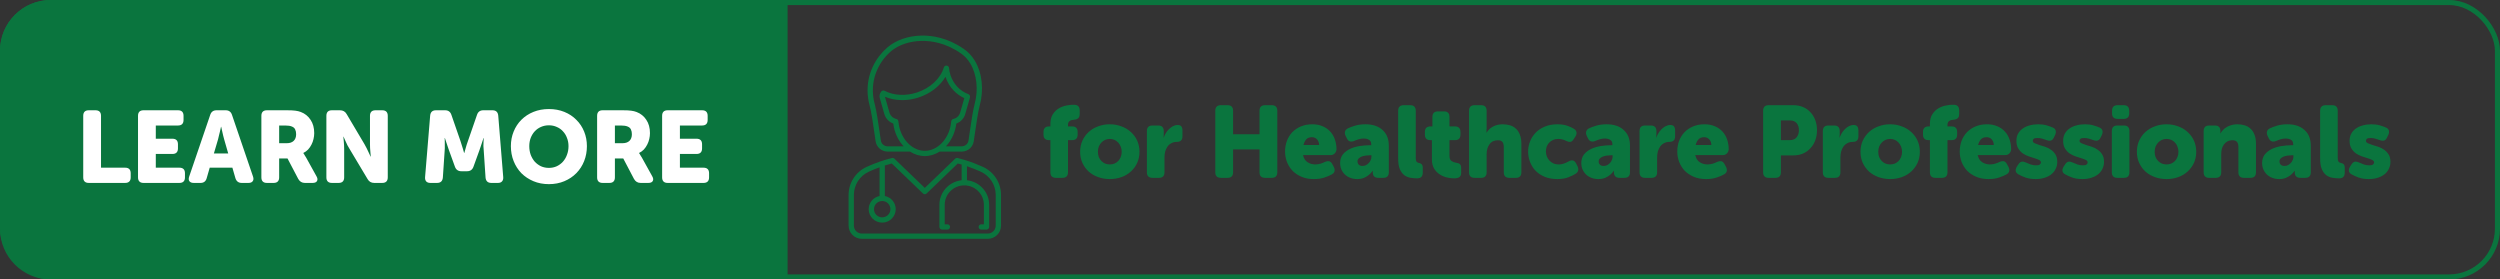
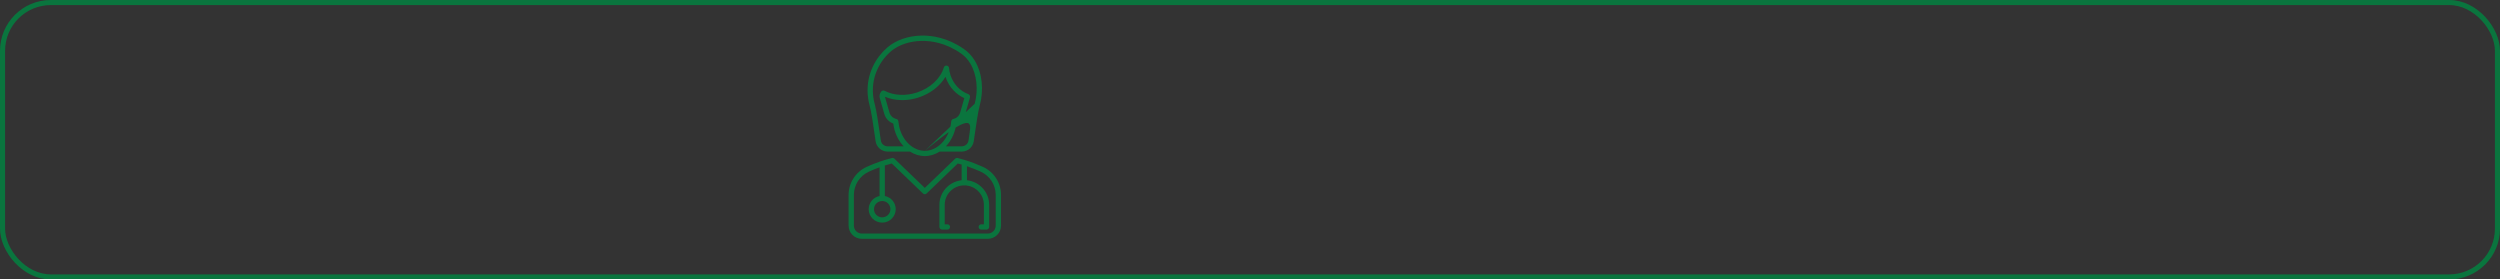
<svg xmlns="http://www.w3.org/2000/svg" width="492" height="55" viewBox="0 0 492 55" fill="none">
  <rect x="0" y="0" width="492" height="55" fill="#333333" stroke="none" />
  <rect x="0.5" y="0.5" width="491" height="54" rx="9.5" stroke="#0A753E" />
-   <path d="M0.5 10C0.5 4.753 4.753 0.5 10 0.5H154.5V54.5H10C4.753 54.5 0.5 50.247 0.5 45V10Z" fill="#0A753E" stroke="#0A753E" />
-   <path d="M16.38 22.8C16.38 22.067 16.747 21.7 17.48 21.7H18.78C19.513 21.7 19.88 22.067 19.88 22.8V33H24.62C25.353 33 25.72 33.367 25.72 34.1V34.9C25.72 35.633 25.353 36 24.62 36H17.48C16.747 36 16.38 35.633 16.38 34.9V22.8ZM27.161 22.8C27.161 22.067 27.528 21.7 28.261 21.7H35.021C35.755 21.7 36.121 22.067 36.121 22.8V23.6C36.121 24.333 35.755 24.7 35.021 24.7H30.661V27.3H33.921C34.655 27.3 35.021 27.667 35.021 28.4V29.2C35.021 29.933 34.655 30.3 33.921 30.3H30.661V33H35.301C36.035 33 36.401 33.367 36.401 34.1V34.9C36.401 35.633 36.035 36 35.301 36H28.261C27.528 36 27.161 35.633 27.161 34.9V22.8ZM41.373 22.6C41.573 22 41.986 21.7 42.613 21.7H44.413C45.039 21.7 45.453 22 45.653 22.6L49.793 34.74C49.926 35.127 49.906 35.433 49.733 35.66C49.573 35.887 49.293 36 48.893 36H47.573C46.946 36 46.533 35.693 46.333 35.08L45.733 33H41.273L40.673 35.08C40.499 35.693 40.093 36 39.453 36H38.133C37.733 36 37.446 35.887 37.273 35.66C37.113 35.433 37.099 35.127 37.233 34.74L41.373 22.6ZM44.913 30.2L44.113 27.42C44.046 27.193 43.979 26.94 43.913 26.66C43.859 26.38 43.799 26.113 43.733 25.86C43.666 25.567 43.599 25.267 43.533 24.96H43.493C43.426 25.267 43.359 25.567 43.293 25.86C43.226 26.113 43.159 26.38 43.093 26.66C43.039 26.94 42.979 27.193 42.913 27.42L42.093 30.2H44.913ZM51.439 22.8C51.439 22.067 51.805 21.7 52.539 21.7H56.419C57.152 21.7 57.719 21.727 58.119 21.78C58.532 21.833 58.892 21.92 59.199 22.04C60.012 22.347 60.652 22.86 61.119 23.58C61.599 24.287 61.839 25.16 61.839 26.2C61.839 26.587 61.792 26.973 61.699 27.36C61.619 27.733 61.485 28.1 61.299 28.46C61.125 28.807 60.905 29.127 60.639 29.42C60.372 29.7 60.059 29.927 59.699 30.1V30.14C59.739 30.193 59.785 30.26 59.839 30.34C59.892 30.407 59.945 30.5 59.999 30.62C60.065 30.727 60.145 30.853 60.239 31L62.279 34.68C62.505 35.067 62.539 35.387 62.379 35.64C62.232 35.88 61.945 36 61.519 36H59.999C59.425 36 58.992 35.74 58.699 35.22L56.579 31.18H54.939V34.9C54.939 35.633 54.572 36 53.839 36H52.539C51.805 36 51.439 35.633 51.439 34.9V22.8ZM56.459 28.18C57.019 28.18 57.459 28.033 57.779 27.74C58.112 27.433 58.279 26.993 58.279 26.42C58.279 26.06 58.219 25.753 58.099 25.5C57.992 25.233 57.772 25.033 57.439 24.9C57.132 24.767 56.692 24.7 56.119 24.7H54.939V28.18H56.459ZM64.232 22.8C64.232 22.067 64.598 21.7 65.332 21.7H66.892C67.492 21.7 67.932 21.947 68.212 22.44L71.732 28.38C71.878 28.62 72.018 28.88 72.152 29.16C72.285 29.44 72.412 29.707 72.532 29.96C72.665 30.253 72.798 30.54 72.932 30.82H72.972C72.945 30.527 72.918 30.233 72.892 29.94C72.865 29.687 72.845 29.42 72.832 29.14C72.818 28.86 72.812 28.607 72.812 28.38V22.8C72.812 22.067 73.178 21.7 73.912 21.7H75.212C75.945 21.7 76.312 22.067 76.312 22.8V34.9C76.312 35.633 75.945 36 75.212 36H73.652C73.065 36 72.632 35.753 72.352 35.26L68.812 29.34C68.665 29.113 68.518 28.86 68.372 28.58C68.225 28.287 68.098 28.013 67.992 27.76C67.845 27.467 67.718 27.18 67.612 26.9H67.572C67.598 27.193 67.625 27.487 67.652 27.78C67.678 28.033 67.698 28.3 67.712 28.58C67.725 28.86 67.732 29.113 67.732 29.34V34.9C67.732 35.633 67.365 36 66.632 36H65.332C64.598 36 64.232 35.633 64.232 34.9V22.8ZM84.655 22.76C84.722 22.053 85.102 21.7 85.795 21.7H87.595C88.222 21.7 88.635 22 88.835 22.6L90.615 27.74C90.695 27.967 90.775 28.22 90.855 28.5C90.949 28.767 91.029 29.02 91.095 29.26C91.175 29.54 91.255 29.82 91.335 30.1H91.375C91.455 29.82 91.535 29.54 91.615 29.26C91.682 29.02 91.755 28.767 91.835 28.5C91.929 28.22 92.015 27.967 92.095 27.74L93.875 22.6C94.075 22 94.489 21.7 95.115 21.7H96.915C97.609 21.7 97.989 22.053 98.055 22.76L99.035 34.86C99.062 35.22 98.982 35.5 98.795 35.7C98.622 35.9 98.355 36 97.995 36H96.695C96.002 36 95.622 35.647 95.555 34.94L95.195 29.56C95.169 29.293 95.149 29.02 95.135 28.74C95.135 28.447 95.142 28.187 95.155 27.96C95.155 27.693 95.169 27.427 95.195 27.16H95.155C95.062 27.453 94.969 27.74 94.875 28.02C94.795 28.26 94.709 28.52 94.615 28.8C94.522 29.08 94.435 29.333 94.355 29.56L93.175 32.82C92.962 33.407 92.542 33.7 91.915 33.7H90.795C90.169 33.7 89.749 33.407 89.535 32.82L88.355 29.56C88.275 29.333 88.189 29.08 88.095 28.8C88.002 28.52 87.915 28.26 87.835 28.02C87.742 27.74 87.649 27.453 87.555 27.16H87.515C87.515 27.427 87.522 27.693 87.535 27.96C87.535 28.187 87.535 28.447 87.535 28.74C87.549 29.02 87.542 29.293 87.515 29.56L87.155 34.94C87.089 35.647 86.709 36 86.015 36H84.695C84.335 36 84.062 35.9 83.875 35.7C83.702 35.5 83.629 35.22 83.655 34.86L84.655 22.76ZM100.542 28.76C100.542 27.733 100.722 26.78 101.082 25.9C101.442 25.007 101.949 24.233 102.602 23.58C103.269 22.913 104.062 22.393 104.982 22.02C105.902 21.647 106.916 21.46 108.022 21.46C109.129 21.46 110.142 21.647 111.062 22.02C111.982 22.393 112.769 22.913 113.422 23.58C114.089 24.233 114.602 25.007 114.962 25.9C115.322 26.78 115.502 27.733 115.502 28.76C115.502 29.813 115.322 30.793 114.962 31.7C114.602 32.607 114.089 33.4 113.422 34.08C112.769 34.747 111.982 35.273 111.062 35.66C110.142 36.047 109.129 36.24 108.022 36.24C106.916 36.24 105.902 36.047 104.982 35.66C104.062 35.273 103.269 34.747 102.602 34.08C101.949 33.4 101.442 32.607 101.082 31.7C100.722 30.793 100.542 29.813 100.542 28.76ZM104.162 28.76C104.162 29.373 104.256 29.94 104.442 30.46C104.642 30.98 104.909 31.433 105.242 31.82C105.589 32.193 105.996 32.493 106.462 32.72C106.942 32.933 107.462 33.04 108.022 33.04C108.582 33.04 109.096 32.933 109.562 32.72C110.042 32.493 110.449 32.193 110.782 31.82C111.129 31.433 111.396 30.98 111.582 30.46C111.782 29.94 111.882 29.373 111.882 28.76C111.882 28.173 111.782 27.633 111.582 27.14C111.396 26.633 111.129 26.2 110.782 25.84C110.449 25.467 110.042 25.18 109.562 24.98C109.096 24.767 108.582 24.66 108.022 24.66C107.462 24.66 106.942 24.767 106.462 24.98C105.996 25.18 105.589 25.467 105.242 25.84C104.909 26.2 104.642 26.633 104.442 27.14C104.256 27.633 104.162 28.173 104.162 28.76ZM117.513 22.8C117.513 22.067 117.879 21.7 118.613 21.7H122.493C123.226 21.7 123.793 21.727 124.193 21.78C124.606 21.833 124.966 21.92 125.273 22.04C126.086 22.347 126.726 22.86 127.193 23.58C127.673 24.287 127.913 25.16 127.913 26.2C127.913 26.587 127.866 26.973 127.773 27.36C127.693 27.733 127.559 28.1 127.373 28.46C127.199 28.807 126.979 29.127 126.713 29.42C126.446 29.7 126.133 29.927 125.773 30.1V30.14C125.813 30.193 125.859 30.26 125.913 30.34C125.966 30.407 126.019 30.5 126.073 30.62C126.139 30.727 126.219 30.853 126.313 31L128.353 34.68C128.579 35.067 128.613 35.387 128.453 35.64C128.306 35.88 128.019 36 127.593 36H126.073C125.499 36 125.066 35.74 124.773 35.22L122.653 31.18H121.013V34.9C121.013 35.633 120.646 36 119.913 36H118.613C117.879 36 117.513 35.633 117.513 34.9V22.8ZM122.533 28.18C123.093 28.18 123.533 28.033 123.853 27.74C124.186 27.433 124.353 26.993 124.353 26.42C124.353 26.06 124.293 25.753 124.173 25.5C124.066 25.233 123.846 25.033 123.513 24.9C123.206 24.767 122.766 24.7 122.193 24.7H121.013V28.18H122.533ZM130.306 22.8C130.306 22.067 130.672 21.7 131.406 21.7H138.166C138.899 21.7 139.266 22.067 139.266 22.8V23.6C139.266 24.333 138.899 24.7 138.166 24.7H133.806V27.3H137.066C137.799 27.3 138.166 27.667 138.166 28.4V29.2C138.166 29.933 137.799 30.3 137.066 30.3H133.806V33H138.446C139.179 33 139.546 33.367 139.546 34.1V34.9C139.546 35.633 139.179 36 138.446 36H131.406C130.672 36 130.306 35.633 130.306 34.9V22.8Z" fill="white" />
-   <path d="M206.72 27.58H206.46C205.727 27.58 205.36 27.213 205.36 26.48V25.98C205.36 25.247 205.727 24.88 206.46 24.88H206.72V24.38C206.72 23.567 206.893 22.913 207.24 22.42C207.587 21.913 207.993 21.533 208.46 21.28C208.94 21.013 209.42 20.84 209.9 20.76C210.393 20.667 210.773 20.62 211.04 20.62H211.38C212.113 20.62 212.48 20.987 212.48 21.72V22.46C212.48 22.82 212.387 23.087 212.2 23.26C212.013 23.433 211.74 23.533 211.38 23.56C211.273 23.573 211.147 23.593 211 23.62C210.867 23.633 210.74 23.673 210.62 23.74C210.5 23.807 210.393 23.907 210.3 24.04C210.22 24.173 210.18 24.347 210.18 24.56V24.88H210.98C211.713 24.88 212.08 25.247 212.08 25.98V26.48C212.08 27.213 211.713 27.58 210.98 27.58H210.18V33.9C210.18 34.633 209.813 35 209.08 35H207.82C207.087 35 206.72 34.633 206.72 33.9V27.58ZM212.569 29.88C212.569 29.067 212.722 28.327 213.029 27.66C213.336 26.993 213.749 26.427 214.269 25.96C214.802 25.48 215.422 25.113 216.129 24.86C216.836 24.593 217.589 24.46 218.389 24.46C219.202 24.46 219.962 24.593 220.669 24.86C221.389 25.113 222.009 25.48 222.529 25.96C223.062 26.427 223.482 26.993 223.789 27.66C224.096 28.327 224.249 29.067 224.249 29.88C224.249 30.68 224.096 31.413 223.789 32.08C223.482 32.733 223.062 33.3 222.529 33.78C222.009 34.247 221.396 34.607 220.689 34.86C219.982 35.113 219.222 35.24 218.409 35.24C217.596 35.24 216.836 35.113 216.129 34.86C215.422 34.607 214.802 34.247 214.269 33.78C213.749 33.3 213.336 32.733 213.029 32.08C212.722 31.413 212.569 30.68 212.569 29.88ZM216.069 29.88C216.069 30.267 216.129 30.613 216.249 30.92C216.382 31.227 216.556 31.487 216.769 31.7C216.982 31.913 217.229 32.08 217.509 32.2C217.789 32.307 218.089 32.36 218.409 32.36C218.729 32.36 219.029 32.307 219.309 32.2C219.589 32.08 219.836 31.913 220.049 31.7C220.262 31.487 220.429 31.227 220.549 30.92C220.682 30.613 220.749 30.267 220.749 29.88C220.749 29.493 220.682 29.147 220.549 28.84C220.429 28.52 220.262 28.253 220.049 28.04C219.836 27.813 219.589 27.64 219.309 27.52C219.029 27.4 218.729 27.34 218.409 27.34C218.089 27.34 217.789 27.4 217.509 27.52C217.229 27.64 216.982 27.813 216.769 28.04C216.556 28.253 216.382 28.52 216.249 28.84C216.129 29.147 216.069 29.493 216.069 29.88ZM225.708 25.8C225.708 25.067 226.074 24.7 226.808 24.7H227.928C228.661 24.7 229.028 25.067 229.028 25.8V26.44C229.028 26.533 229.021 26.613 229.008 26.68C229.008 26.747 229.008 26.813 229.008 26.88C228.994 26.947 228.988 27.013 228.988 27.08H229.028C229.108 26.813 229.234 26.533 229.408 26.24C229.581 25.947 229.788 25.68 230.028 25.44C230.268 25.2 230.534 25 230.828 24.84C231.134 24.68 231.448 24.6 231.768 24.6C232.114 24.6 232.354 24.693 232.488 24.88C232.634 25.067 232.708 25.34 232.708 25.7V26.82C232.708 27.553 232.341 27.92 231.608 27.92C231.194 27.92 230.834 28.007 230.528 28.18C230.221 28.34 229.968 28.56 229.768 28.84C229.568 29.12 229.414 29.447 229.308 29.82C229.214 30.193 229.168 30.587 229.168 31V33.9C229.168 34.633 228.801 35 228.068 35H226.808C226.074 35 225.708 34.633 225.708 33.9V25.8ZM239.173 21.8C239.173 21.067 239.54 20.7 240.273 20.7H241.573C242.306 20.7 242.673 21.067 242.673 21.8V26.42H247.873V21.8C247.873 21.067 248.24 20.7 248.973 20.7H250.273C251.006 20.7 251.373 21.067 251.373 21.8V33.9C251.373 34.633 251.006 35 250.273 35H248.973C248.24 35 247.873 34.633 247.873 33.9V29.4H242.673V33.9C242.673 34.633 242.306 35 241.573 35H240.273C239.54 35 239.173 34.633 239.173 33.9V21.8ZM252.901 29.84C252.901 29.08 253.021 28.373 253.261 27.72C253.514 27.067 253.868 26.5 254.321 26.02C254.788 25.54 255.354 25.16 256.021 24.88C256.688 24.6 257.434 24.46 258.261 24.46C259.021 24.46 259.694 24.587 260.281 24.84C260.881 25.093 261.381 25.44 261.781 25.88C262.194 26.32 262.501 26.84 262.701 27.44C262.914 28.04 263.021 28.687 263.021 29.38C263.021 29.647 262.914 29.907 262.701 30.16C262.488 30.4 262.208 30.52 261.861 30.52H256.441C256.574 31.16 256.868 31.627 257.321 31.92C257.774 32.213 258.281 32.36 258.841 32.36C259.188 32.36 259.521 32.313 259.841 32.22C260.161 32.127 260.454 32.013 260.721 31.88C261.054 31.733 261.341 31.687 261.581 31.74C261.821 31.793 262.028 31.98 262.201 32.3L262.481 32.82C262.641 33.127 262.694 33.413 262.641 33.68C262.588 33.933 262.408 34.147 262.101 34.32C261.728 34.533 261.241 34.74 260.641 34.94C260.054 35.14 259.361 35.24 258.561 35.24C257.641 35.24 256.828 35.087 256.121 34.78C255.414 34.473 254.821 34.073 254.341 33.58C253.874 33.073 253.514 32.493 253.261 31.84C253.021 31.187 252.901 30.52 252.901 29.84ZM259.601 28.54C259.601 28.113 259.474 27.753 259.221 27.46C258.968 27.153 258.621 27 258.181 27C257.674 27 257.294 27.153 257.041 27.46C256.788 27.767 256.614 28.127 256.521 28.54H259.601ZM263.738 32.1C263.738 31.407 263.918 30.833 264.278 30.38C264.651 29.927 265.125 29.567 265.698 29.3C266.271 29.033 266.898 28.847 267.578 28.74C268.258 28.633 268.918 28.58 269.558 28.58H269.858V28.4C269.858 27.973 269.711 27.68 269.418 27.52C269.125 27.347 268.785 27.26 268.398 27.26C268.065 27.26 267.738 27.307 267.418 27.4C267.098 27.493 266.805 27.6 266.538 27.72C265.858 28.013 265.365 27.853 265.058 27.24L264.818 26.74C264.671 26.433 264.631 26.153 264.698 25.9C264.765 25.633 264.951 25.42 265.258 25.26C265.645 25.073 266.131 24.893 266.718 24.72C267.305 24.547 267.971 24.46 268.718 24.46C270.145 24.46 271.265 24.833 272.078 25.58C272.905 26.313 273.318 27.34 273.318 28.66V33.9C273.318 34.633 272.951 35 272.218 35H271.258C270.525 35 270.158 34.627 270.158 33.88V33.8V33.66C270.158 33.633 270.165 33.613 270.178 33.6H270.138C269.938 33.907 269.691 34.18 269.398 34.42C269.145 34.633 268.825 34.827 268.438 35C268.051 35.16 267.605 35.24 267.098 35.24C266.605 35.24 266.151 35.16 265.738 35C265.325 34.84 264.971 34.62 264.678 34.34C264.385 34.06 264.151 33.727 263.978 33.34C263.818 32.953 263.738 32.54 263.738 32.1ZM267.158 31.78C267.158 32.02 267.238 32.227 267.398 32.4C267.571 32.573 267.818 32.66 268.138 32.66C268.391 32.66 268.625 32.607 268.838 32.5C269.051 32.38 269.238 32.233 269.398 32.06C269.558 31.887 269.678 31.693 269.758 31.48C269.851 31.267 269.898 31.053 269.898 30.84V30.56H269.578C269.311 30.56 269.031 30.58 268.738 30.62C268.458 30.66 268.198 30.727 267.958 30.82C267.731 30.913 267.538 31.04 267.378 31.2C267.231 31.347 267.158 31.54 267.158 31.78ZM275.16 21.8C275.16 21.067 275.526 20.7 276.26 20.7H277.52C278.253 20.7 278.62 21.067 278.62 21.8V31.04C278.62 31.427 278.673 31.687 278.78 31.82C278.9 31.953 279.04 32.033 279.2 32.06C279.44 32.087 279.633 32.173 279.78 32.32C279.926 32.467 280 32.693 280 33V33.98C280 34.327 279.913 34.6 279.74 34.8C279.566 35 279.28 35.1 278.88 35.1C278.44 35.1 277.993 35.06 277.54 34.98C277.1 34.9 276.7 34.727 276.34 34.46C275.993 34.18 275.706 33.787 275.48 33.28C275.266 32.76 275.16 32.067 275.16 31.2V21.8ZM281.798 27.58H281.498C280.778 27.58 280.418 27.213 280.418 26.48V25.98C280.418 25.247 280.785 24.88 281.518 24.88H281.898V23.02C281.898 22.287 282.265 21.92 282.998 21.92H284.158C284.891 21.92 285.258 22.287 285.258 23.02V24.88H286.318C287.051 24.88 287.418 25.247 287.418 25.98V26.48C287.418 27.213 287.058 27.58 286.338 27.58H285.258V30.7C285.258 31.14 285.378 31.46 285.618 31.66C285.871 31.847 286.151 31.96 286.458 32C286.858 32.053 287.138 32.153 287.298 32.3C287.471 32.447 287.558 32.713 287.558 33.1V34C287.558 34.413 287.438 34.7 287.198 34.86C286.958 35.02 286.605 35.1 286.138 35.1C285.751 35.1 285.311 35.047 284.818 34.94C284.325 34.833 283.851 34.64 283.398 34.36C282.945 34.08 282.565 33.7 282.258 33.22C281.951 32.727 281.798 32.1 281.798 31.34V27.58ZM289.106 21.8C289.106 21.067 289.473 20.7 290.206 20.7H291.466C292.2 20.7 292.566 21.067 292.566 21.8V25.22C292.566 25.353 292.56 25.473 292.546 25.58C292.546 25.687 292.546 25.78 292.546 25.86C292.533 25.953 292.526 26.033 292.526 26.1H292.566C292.86 25.593 293.286 25.193 293.846 24.9C294.406 24.607 295.026 24.46 295.706 24.46C296.226 24.46 296.713 24.527 297.166 24.66C297.62 24.793 298.006 25.013 298.326 25.32C298.66 25.613 298.92 26.007 299.106 26.5C299.306 26.993 299.406 27.6 299.406 28.32V33.9C299.406 34.633 299.04 35 298.306 35H297.046C296.313 35 295.946 34.633 295.946 33.9V28.96C295.946 28.48 295.853 28.133 295.666 27.92C295.48 27.707 295.193 27.6 294.806 27.6C294.06 27.6 293.5 27.867 293.126 28.4C292.753 28.92 292.566 29.573 292.566 30.36V33.9C292.566 34.633 292.2 35 291.466 35H290.206C289.473 35 289.106 34.633 289.106 33.9V21.8ZM300.733 29.84C300.733 29.147 300.86 28.48 301.113 27.84C301.366 27.187 301.733 26.613 302.213 26.12C302.706 25.613 303.306 25.213 304.013 24.92C304.733 24.613 305.553 24.46 306.473 24.46C307.26 24.46 307.926 24.56 308.473 24.76C309.02 24.947 309.46 25.153 309.793 25.38C310.073 25.567 310.226 25.793 310.253 26.06C310.293 26.313 310.22 26.587 310.033 26.88L309.693 27.4C309.506 27.707 309.293 27.88 309.053 27.92C308.813 27.947 308.533 27.88 308.213 27.72C308.013 27.613 307.786 27.527 307.533 27.46C307.28 27.38 307 27.34 306.693 27.34C306.28 27.34 305.92 27.413 305.613 27.56C305.306 27.693 305.046 27.88 304.833 28.12C304.633 28.347 304.48 28.607 304.373 28.9C304.28 29.193 304.233 29.493 304.233 29.8C304.233 30.107 304.286 30.413 304.393 30.72C304.5 31.027 304.66 31.3 304.873 31.54C305.086 31.78 305.353 31.98 305.673 32.14C305.993 32.287 306.373 32.36 306.813 32.36C307.16 32.36 307.493 32.3 307.813 32.18C308.133 32.06 308.42 31.927 308.673 31.78C309.006 31.593 309.293 31.527 309.533 31.58C309.786 31.633 310 31.827 310.173 32.16L310.433 32.66C310.58 32.967 310.633 33.247 310.593 33.5C310.553 33.753 310.4 33.973 310.133 34.16C309.773 34.4 309.286 34.64 308.673 34.88C308.06 35.12 307.326 35.24 306.473 35.24C305.553 35.24 304.733 35.093 304.013 34.8C303.306 34.507 302.706 34.113 302.213 33.62C301.733 33.113 301.366 32.533 301.113 31.88C300.86 31.227 300.733 30.547 300.733 29.84ZM311.199 32.1C311.199 31.407 311.379 30.833 311.739 30.38C312.112 29.927 312.586 29.567 313.159 29.3C313.732 29.033 314.359 28.847 315.039 28.74C315.719 28.633 316.379 28.58 317.019 28.58H317.319V28.4C317.319 27.973 317.172 27.68 316.879 27.52C316.586 27.347 316.246 27.26 315.859 27.26C315.526 27.26 315.199 27.307 314.879 27.4C314.559 27.493 314.266 27.6 313.999 27.72C313.319 28.013 312.826 27.853 312.519 27.24L312.279 26.74C312.132 26.433 312.092 26.153 312.159 25.9C312.226 25.633 312.412 25.42 312.719 25.26C313.106 25.073 313.592 24.893 314.179 24.72C314.766 24.547 315.432 24.46 316.179 24.46C317.606 24.46 318.726 24.833 319.539 25.58C320.366 26.313 320.779 27.34 320.779 28.66V33.9C320.779 34.633 320.412 35 319.679 35H318.719C317.986 35 317.619 34.627 317.619 33.88V33.8V33.66C317.619 33.633 317.626 33.613 317.639 33.6H317.599C317.399 33.907 317.152 34.18 316.859 34.42C316.606 34.633 316.286 34.827 315.899 35C315.512 35.16 315.066 35.24 314.559 35.24C314.066 35.24 313.612 35.16 313.199 35C312.786 34.84 312.432 34.62 312.139 34.34C311.846 34.06 311.612 33.727 311.439 33.34C311.279 32.953 311.199 32.54 311.199 32.1ZM314.619 31.78C314.619 32.02 314.699 32.227 314.859 32.4C315.032 32.573 315.279 32.66 315.599 32.66C315.852 32.66 316.086 32.607 316.299 32.5C316.512 32.38 316.699 32.233 316.859 32.06C317.019 31.887 317.139 31.693 317.219 31.48C317.312 31.267 317.359 31.053 317.359 30.84V30.56H317.039C316.772 30.56 316.492 30.58 316.199 30.62C315.919 30.66 315.659 30.727 315.419 30.82C315.192 30.913 314.999 31.04 314.839 31.2C314.692 31.347 314.619 31.54 314.619 31.78ZM322.661 25.8C322.661 25.067 323.027 24.7 323.761 24.7H324.881C325.614 24.7 325.981 25.067 325.981 25.8V26.44C325.981 26.533 325.974 26.613 325.961 26.68C325.961 26.747 325.961 26.813 325.961 26.88C325.947 26.947 325.941 27.013 325.941 27.08H325.981C326.061 26.813 326.187 26.533 326.361 26.24C326.534 25.947 326.741 25.68 326.981 25.44C327.221 25.2 327.487 25 327.781 24.84C328.087 24.68 328.401 24.6 328.721 24.6C329.067 24.6 329.307 24.693 329.441 24.88C329.587 25.067 329.661 25.34 329.661 25.7V26.82C329.661 27.553 329.294 27.92 328.561 27.92C328.147 27.92 327.787 28.007 327.481 28.18C327.174 28.34 326.921 28.56 326.721 28.84C326.521 29.12 326.367 29.447 326.261 29.82C326.167 30.193 326.121 30.587 326.121 31V33.9C326.121 34.633 325.754 35 325.021 35H323.761C323.027 35 322.661 34.633 322.661 33.9V25.8ZM330.088 29.84C330.088 29.08 330.208 28.373 330.448 27.72C330.702 27.067 331.055 26.5 331.508 26.02C331.975 25.54 332.542 25.16 333.208 24.88C333.875 24.6 334.622 24.46 335.448 24.46C336.208 24.46 336.882 24.587 337.468 24.84C338.068 25.093 338.568 25.44 338.968 25.88C339.382 26.32 339.688 26.84 339.888 27.44C340.102 28.04 340.208 28.687 340.208 29.38C340.208 29.647 340.102 29.907 339.888 30.16C339.675 30.4 339.395 30.52 339.048 30.52H333.628C333.762 31.16 334.055 31.627 334.508 31.92C334.962 32.213 335.468 32.36 336.028 32.36C336.375 32.36 336.708 32.313 337.028 32.22C337.348 32.127 337.642 32.013 337.908 31.88C338.242 31.733 338.528 31.687 338.768 31.74C339.008 31.793 339.215 31.98 339.388 32.3L339.668 32.82C339.828 33.127 339.882 33.413 339.828 33.68C339.775 33.933 339.595 34.147 339.288 34.32C338.915 34.533 338.428 34.74 337.828 34.94C337.242 35.14 336.548 35.24 335.748 35.24C334.828 35.24 334.015 35.087 333.308 34.78C332.602 34.473 332.008 34.073 331.528 33.58C331.062 33.073 330.702 32.493 330.448 31.84C330.208 31.187 330.088 30.52 330.088 29.84ZM336.788 28.54C336.788 28.113 336.662 27.753 336.408 27.46C336.155 27.153 335.808 27 335.368 27C334.862 27 334.482 27.153 334.228 27.46C333.975 27.767 333.802 28.127 333.708 28.54H336.788ZM346.985 21.8C346.985 21.067 347.352 20.7 348.085 20.7H352.925C353.619 20.7 354.252 20.82 354.825 21.06C355.399 21.3 355.885 21.64 356.285 22.08C356.699 22.52 357.019 23.04 357.245 23.64C357.472 24.24 357.585 24.9 357.585 25.62C357.585 26.34 357.472 27.007 357.245 27.62C357.019 28.22 356.699 28.74 356.285 29.18C355.885 29.62 355.399 29.967 354.825 30.22C354.252 30.46 353.619 30.58 352.925 30.58H350.485V33.9C350.485 34.633 350.119 35 349.385 35H348.085C347.352 35 346.985 34.633 346.985 33.9V21.8ZM352.205 27.58C352.819 27.58 353.272 27.4 353.565 27.04C353.872 26.667 354.025 26.193 354.025 25.62C354.025 25.047 353.879 24.587 353.585 24.24C353.292 23.88 352.852 23.7 352.265 23.7H350.485V27.58H352.205ZM358.735 25.8C358.735 25.067 359.102 24.7 359.835 24.7H360.955C361.688 24.7 362.055 25.067 362.055 25.8V26.44C362.055 26.533 362.048 26.613 362.035 26.68C362.035 26.747 362.035 26.813 362.035 26.88C362.022 26.947 362.015 27.013 362.015 27.08H362.055C362.135 26.813 362.262 26.533 362.435 26.24C362.608 25.947 362.815 25.68 363.055 25.44C363.295 25.2 363.562 25 363.855 24.84C364.162 24.68 364.475 24.6 364.795 24.6C365.142 24.6 365.382 24.693 365.515 24.88C365.662 25.067 365.735 25.34 365.735 25.7V26.82C365.735 27.553 365.368 27.92 364.635 27.92C364.222 27.92 363.862 28.007 363.555 28.18C363.248 28.34 362.995 28.56 362.795 28.84C362.595 29.12 362.442 29.447 362.335 29.82C362.242 30.193 362.195 30.587 362.195 31V33.9C362.195 34.633 361.828 35 361.095 35H359.835C359.102 35 358.735 34.633 358.735 33.9V25.8ZM366.143 29.88C366.143 29.067 366.296 28.327 366.603 27.66C366.91 26.993 367.323 26.427 367.843 25.96C368.376 25.48 368.996 25.113 369.703 24.86C370.41 24.593 371.163 24.46 371.963 24.46C372.776 24.46 373.536 24.593 374.243 24.86C374.963 25.113 375.583 25.48 376.103 25.96C376.636 26.427 377.056 26.993 377.363 27.66C377.67 28.327 377.823 29.067 377.823 29.88C377.823 30.68 377.67 31.413 377.363 32.08C377.056 32.733 376.636 33.3 376.103 33.78C375.583 34.247 374.97 34.607 374.263 34.86C373.556 35.113 372.796 35.24 371.983 35.24C371.17 35.24 370.41 35.113 369.703 34.86C368.996 34.607 368.376 34.247 367.843 33.78C367.323 33.3 366.91 32.733 366.603 32.08C366.296 31.413 366.143 30.68 366.143 29.88ZM369.643 29.88C369.643 30.267 369.703 30.613 369.823 30.92C369.956 31.227 370.13 31.487 370.343 31.7C370.556 31.913 370.803 32.08 371.083 32.2C371.363 32.307 371.663 32.36 371.983 32.36C372.303 32.36 372.603 32.307 372.883 32.2C373.163 32.08 373.41 31.913 373.623 31.7C373.836 31.487 374.003 31.227 374.123 30.92C374.256 30.613 374.323 30.267 374.323 29.88C374.323 29.493 374.256 29.147 374.123 28.84C374.003 28.52 373.836 28.253 373.623 28.04C373.41 27.813 373.163 27.64 372.883 27.52C372.603 27.4 372.303 27.34 371.983 27.34C371.663 27.34 371.363 27.4 371.083 27.52C370.803 27.64 370.556 27.813 370.343 28.04C370.13 28.253 369.956 28.52 369.823 28.84C369.703 29.147 369.643 29.493 369.643 29.88ZM379.806 27.58H379.546C378.813 27.58 378.446 27.213 378.446 26.48V25.98C378.446 25.247 378.813 24.88 379.546 24.88H379.806V24.38C379.806 23.567 379.979 22.913 380.326 22.42C380.673 21.913 381.079 21.533 381.546 21.28C382.026 21.013 382.506 20.84 382.986 20.76C383.479 20.667 383.859 20.62 384.126 20.62H384.466C385.199 20.62 385.566 20.987 385.566 21.72V22.46C385.566 22.82 385.473 23.087 385.286 23.26C385.099 23.433 384.826 23.533 384.466 23.56C384.359 23.573 384.233 23.593 384.086 23.62C383.953 23.633 383.826 23.673 383.706 23.74C383.586 23.807 383.479 23.907 383.386 24.04C383.306 24.173 383.266 24.347 383.266 24.56V24.88H384.066C384.799 24.88 385.166 25.247 385.166 25.98V26.48C385.166 27.213 384.799 27.58 384.066 27.58H383.266V33.9C383.266 34.633 382.899 35 382.166 35H380.906C380.173 35 379.806 34.633 379.806 33.9V27.58ZM385.674 29.84C385.674 29.08 385.794 28.373 386.034 27.72C386.288 27.067 386.641 26.5 387.094 26.02C387.561 25.54 388.128 25.16 388.794 24.88C389.461 24.6 390.208 24.46 391.034 24.46C391.794 24.46 392.468 24.587 393.054 24.84C393.654 25.093 394.154 25.44 394.554 25.88C394.968 26.32 395.274 26.84 395.474 27.44C395.688 28.04 395.794 28.687 395.794 29.38C395.794 29.647 395.688 29.907 395.474 30.16C395.261 30.4 394.981 30.52 394.634 30.52H389.214C389.348 31.16 389.641 31.627 390.094 31.92C390.548 32.213 391.054 32.36 391.614 32.36C391.961 32.36 392.294 32.313 392.614 32.22C392.934 32.127 393.228 32.013 393.494 31.88C393.828 31.733 394.114 31.687 394.354 31.74C394.594 31.793 394.801 31.98 394.974 32.3L395.254 32.82C395.414 33.127 395.468 33.413 395.414 33.68C395.361 33.933 395.181 34.147 394.874 34.32C394.501 34.533 394.014 34.74 393.414 34.94C392.828 35.14 392.134 35.24 391.334 35.24C390.414 35.24 389.601 35.087 388.894 34.78C388.188 34.473 387.594 34.073 387.114 33.58C386.648 33.073 386.288 32.493 386.034 31.84C385.794 31.187 385.674 30.52 385.674 29.84ZM392.374 28.54C392.374 28.113 392.248 27.753 391.994 27.46C391.741 27.153 391.394 27 390.954 27C390.448 27 390.068 27.153 389.814 27.46C389.561 27.767 389.388 28.127 389.294 28.54H392.374ZM397.211 34.3C396.905 34.127 396.731 33.907 396.691 33.64C396.665 33.373 396.745 33.087 396.931 32.78L397.231 32.32C397.431 32.027 397.645 31.86 397.871 31.82C398.111 31.78 398.405 31.84 398.751 32C399.005 32.107 399.291 32.227 399.611 32.36C399.931 32.48 400.298 32.54 400.711 32.54C401.058 32.54 401.298 32.487 401.431 32.38C401.578 32.26 401.651 32.12 401.651 31.96C401.651 31.76 401.531 31.6 401.291 31.48C401.051 31.36 400.751 31.247 400.391 31.14C400.045 31.02 399.658 30.893 399.231 30.76C398.818 30.613 398.431 30.42 398.071 30.18C397.725 29.927 397.431 29.607 397.191 29.22C396.951 28.82 396.831 28.32 396.831 27.72C396.831 27.187 396.938 26.72 397.151 26.32C397.378 25.907 397.685 25.567 398.071 25.3C398.458 25.02 398.911 24.813 399.431 24.68C399.951 24.533 400.511 24.46 401.111 24.46C401.765 24.46 402.331 24.533 402.811 24.68C403.305 24.827 403.711 24.973 404.031 25.12C404.338 25.267 404.518 25.473 404.571 25.74C404.625 26.007 404.578 26.293 404.431 26.6L404.191 27.08C404.045 27.4 403.851 27.593 403.611 27.66C403.371 27.727 403.078 27.693 402.731 27.56C402.491 27.467 402.225 27.38 401.931 27.3C401.638 27.207 401.318 27.16 400.971 27.16C400.598 27.16 400.351 27.213 400.231 27.32C400.111 27.427 400.051 27.553 400.051 27.7C400.051 27.9 400.171 28.06 400.411 28.18C400.651 28.287 400.945 28.4 401.291 28.52C401.651 28.627 402.038 28.747 402.451 28.88C402.878 29.013 403.265 29.207 403.611 29.46C403.971 29.7 404.271 30.013 404.511 30.4C404.751 30.773 404.871 31.26 404.871 31.86C404.871 32.34 404.771 32.787 404.571 33.2C404.385 33.613 404.105 33.973 403.731 34.28C403.371 34.573 402.925 34.807 402.391 34.98C401.871 35.153 401.285 35.24 400.631 35.24C399.858 35.24 399.185 35.14 398.611 34.94C398.038 34.727 397.571 34.513 397.211 34.3ZM406.411 34.3C406.104 34.127 405.931 33.907 405.891 33.64C405.864 33.373 405.944 33.087 406.131 32.78L406.431 32.32C406.631 32.027 406.844 31.86 407.071 31.82C407.311 31.78 407.604 31.84 407.951 32C408.204 32.107 408.491 32.227 408.811 32.36C409.131 32.48 409.497 32.54 409.911 32.54C410.257 32.54 410.497 32.487 410.631 32.38C410.777 32.26 410.851 32.12 410.851 31.96C410.851 31.76 410.731 31.6 410.491 31.48C410.251 31.36 409.951 31.247 409.591 31.14C409.244 31.02 408.857 30.893 408.431 30.76C408.017 30.613 407.631 30.42 407.271 30.18C406.924 29.927 406.631 29.607 406.391 29.22C406.151 28.82 406.031 28.32 406.031 27.72C406.031 27.187 406.137 26.72 406.351 26.32C406.577 25.907 406.884 25.567 407.271 25.3C407.657 25.02 408.111 24.813 408.631 24.68C409.151 24.533 409.711 24.46 410.311 24.46C410.964 24.46 411.531 24.533 412.011 24.68C412.504 24.827 412.911 24.973 413.231 25.12C413.537 25.267 413.717 25.473 413.771 25.74C413.824 26.007 413.777 26.293 413.631 26.6L413.391 27.08C413.244 27.4 413.051 27.593 412.811 27.66C412.571 27.727 412.277 27.693 411.931 27.56C411.691 27.467 411.424 27.38 411.131 27.3C410.837 27.207 410.517 27.16 410.171 27.16C409.797 27.16 409.551 27.213 409.431 27.32C409.311 27.427 409.251 27.553 409.251 27.7C409.251 27.9 409.371 28.06 409.611 28.18C409.851 28.287 410.144 28.4 410.491 28.52C410.851 28.627 411.237 28.747 411.651 28.88C412.077 29.013 412.464 29.207 412.811 29.46C413.171 29.7 413.471 30.013 413.711 30.4C413.951 30.773 414.071 31.26 414.071 31.86C414.071 32.34 413.971 32.787 413.771 33.2C413.584 33.613 413.304 33.973 412.931 34.28C412.571 34.573 412.124 34.807 411.591 34.98C411.071 35.153 410.484 35.24 409.831 35.24C409.057 35.24 408.384 35.14 407.811 34.94C407.237 34.727 406.771 34.513 406.411 34.3ZM416.75 23.4C416.017 23.4 415.65 23.033 415.65 22.3V21.8C415.65 21.067 416.017 20.7 416.75 20.7H417.93C418.663 20.7 419.03 21.067 419.03 21.8V22.3C419.03 23.033 418.663 23.4 417.93 23.4H416.75ZM415.61 25.8C415.61 25.067 415.977 24.7 416.71 24.7H417.97C418.703 24.7 419.07 25.067 419.07 25.8V33.9C419.07 34.633 418.703 35 417.97 35H416.71C415.977 35 415.61 34.633 415.61 33.9V25.8ZM420.538 29.88C420.538 29.067 420.691 28.327 420.998 27.66C421.304 26.993 421.718 26.427 422.238 25.96C422.771 25.48 423.391 25.113 424.098 24.86C424.804 24.593 425.558 24.46 426.358 24.46C427.171 24.46 427.931 24.593 428.638 24.86C429.358 25.113 429.978 25.48 430.498 25.96C431.031 26.427 431.451 26.993 431.758 27.66C432.064 28.327 432.218 29.067 432.218 29.88C432.218 30.68 432.064 31.413 431.758 32.08C431.451 32.733 431.031 33.3 430.498 33.78C429.978 34.247 429.364 34.607 428.658 34.86C427.951 35.113 427.191 35.24 426.378 35.24C425.564 35.24 424.804 35.113 424.098 34.86C423.391 34.607 422.771 34.247 422.238 33.78C421.718 33.3 421.304 32.733 420.998 32.08C420.691 31.413 420.538 30.68 420.538 29.88ZM424.038 29.88C424.038 30.267 424.098 30.613 424.218 30.92C424.351 31.227 424.524 31.487 424.738 31.7C424.951 31.913 425.198 32.08 425.478 32.2C425.758 32.307 426.058 32.36 426.378 32.36C426.698 32.36 426.998 32.307 427.278 32.2C427.558 32.08 427.804 31.913 428.018 31.7C428.231 31.487 428.398 31.227 428.518 30.92C428.651 30.613 428.718 30.267 428.718 29.88C428.718 29.493 428.651 29.147 428.518 28.84C428.398 28.52 428.231 28.253 428.018 28.04C427.804 27.813 427.558 27.64 427.278 27.52C426.998 27.4 426.698 27.34 426.378 27.34C426.058 27.34 425.758 27.4 425.478 27.52C425.198 27.64 424.951 27.813 424.738 28.04C424.524 28.253 424.351 28.52 424.218 28.84C424.098 29.147 424.038 29.493 424.038 29.88ZM433.676 25.8C433.676 25.067 434.043 24.7 434.776 24.7H435.896C436.616 24.7 436.976 25.067 436.976 25.8V25.98C436.976 26.007 436.97 26.033 436.956 26.06C436.956 26.087 436.956 26.113 436.956 26.14V26.24H436.996C437.116 26.04 437.27 25.833 437.456 25.62C437.643 25.407 437.87 25.22 438.136 25.06C438.403 24.887 438.71 24.747 439.056 24.64C439.416 24.52 439.823 24.46 440.276 24.46C440.796 24.46 441.283 24.527 441.736 24.66C442.19 24.793 442.576 25.013 442.896 25.32C443.23 25.613 443.49 26.007 443.676 26.5C443.876 26.993 443.976 27.6 443.976 28.32V33.9C443.976 34.633 443.61 35 442.876 35H441.616C440.883 35 440.516 34.633 440.516 33.9V28.96C440.516 28.48 440.423 28.133 440.236 27.92C440.05 27.707 439.763 27.6 439.376 27.6C438.99 27.6 438.656 27.673 438.376 27.82C438.096 27.967 437.863 28.167 437.676 28.42C437.49 28.673 437.35 28.967 437.256 29.3C437.176 29.633 437.136 29.98 437.136 30.34V33.9C437.136 34.633 436.77 35 436.036 35H434.776C434.043 35 433.676 34.633 433.676 33.9V25.8ZM445.183 32.1C445.183 31.407 445.363 30.833 445.723 30.38C446.097 29.927 446.57 29.567 447.143 29.3C447.717 29.033 448.343 28.847 449.023 28.74C449.703 28.633 450.363 28.58 451.003 28.58H451.303V28.4C451.303 27.973 451.157 27.68 450.863 27.52C450.57 27.347 450.23 27.26 449.843 27.26C449.51 27.26 449.183 27.307 448.863 27.4C448.543 27.493 448.25 27.6 447.983 27.72C447.303 28.013 446.81 27.853 446.503 27.24L446.263 26.74C446.117 26.433 446.077 26.153 446.143 25.9C446.21 25.633 446.397 25.42 446.703 25.26C447.09 25.073 447.577 24.893 448.163 24.72C448.75 24.547 449.417 24.46 450.163 24.46C451.59 24.46 452.71 24.833 453.523 25.58C454.35 26.313 454.763 27.34 454.763 28.66V33.9C454.763 34.633 454.397 35 453.663 35H452.703C451.97 35 451.603 34.627 451.603 33.88V33.8V33.66C451.603 33.633 451.61 33.613 451.623 33.6H451.583C451.383 33.907 451.137 34.18 450.843 34.42C450.59 34.633 450.27 34.827 449.883 35C449.497 35.16 449.05 35.24 448.543 35.24C448.05 35.24 447.597 35.16 447.183 35C446.77 34.84 446.417 34.62 446.123 34.34C445.83 34.06 445.597 33.727 445.423 33.34C445.263 32.953 445.183 32.54 445.183 32.1ZM448.603 31.78C448.603 32.02 448.683 32.227 448.843 32.4C449.017 32.573 449.263 32.66 449.583 32.66C449.837 32.66 450.07 32.607 450.283 32.5C450.497 32.38 450.683 32.233 450.843 32.06C451.003 31.887 451.123 31.693 451.203 31.48C451.297 31.267 451.343 31.053 451.343 30.84V30.56H451.023C450.757 30.56 450.477 30.58 450.183 30.62C449.903 30.66 449.643 30.727 449.403 30.82C449.177 30.913 448.983 31.04 448.823 31.2C448.677 31.347 448.603 31.54 448.603 31.78ZM456.605 21.8C456.605 21.067 456.972 20.7 457.705 20.7H458.965C459.698 20.7 460.065 21.067 460.065 21.8V31.04C460.065 31.427 460.118 31.687 460.225 31.82C460.345 31.953 460.485 32.033 460.645 32.06C460.885 32.087 461.078 32.173 461.225 32.32C461.372 32.467 461.445 32.693 461.445 33V33.98C461.445 34.327 461.358 34.6 461.185 34.8C461.012 35 460.725 35.1 460.325 35.1C459.885 35.1 459.438 35.06 458.985 34.98C458.545 34.9 458.145 34.727 457.785 34.46C457.438 34.18 457.152 33.787 456.925 33.28C456.712 32.76 456.605 32.067 456.605 31.2V21.8ZM462.778 34.3C462.471 34.127 462.298 33.907 462.258 33.64C462.231 33.373 462.311 33.087 462.498 32.78L462.798 32.32C462.998 32.027 463.211 31.86 463.438 31.82C463.678 31.78 463.971 31.84 464.318 32C464.571 32.107 464.858 32.227 465.178 32.36C465.498 32.48 465.864 32.54 466.278 32.54C466.624 32.54 466.864 32.487 466.998 32.38C467.144 32.26 467.218 32.12 467.218 31.96C467.218 31.76 467.098 31.6 466.858 31.48C466.618 31.36 466.318 31.247 465.958 31.14C465.611 31.02 465.224 30.893 464.798 30.76C464.384 30.613 463.998 30.42 463.638 30.18C463.291 29.927 462.998 29.607 462.758 29.22C462.518 28.82 462.398 28.32 462.398 27.72C462.398 27.187 462.504 26.72 462.718 26.32C462.944 25.907 463.251 25.567 463.638 25.3C464.024 25.02 464.478 24.813 464.998 24.68C465.518 24.533 466.078 24.46 466.678 24.46C467.331 24.46 467.898 24.533 468.378 24.68C468.871 24.827 469.278 24.973 469.598 25.12C469.904 25.267 470.084 25.473 470.138 25.74C470.191 26.007 470.144 26.293 469.998 26.6L469.758 27.08C469.611 27.4 469.418 27.593 469.178 27.66C468.938 27.727 468.644 27.693 468.298 27.56C468.058 27.467 467.791 27.38 467.498 27.3C467.204 27.207 466.884 27.16 466.538 27.16C466.164 27.16 465.918 27.213 465.798 27.32C465.678 27.427 465.618 27.553 465.618 27.7C465.618 27.9 465.738 28.06 465.978 28.18C466.218 28.287 466.511 28.4 466.858 28.52C467.218 28.627 467.604 28.747 468.018 28.88C468.444 29.013 468.831 29.207 469.178 29.46C469.538 29.7 469.838 30.013 470.078 30.4C470.318 30.773 470.438 31.26 470.438 31.86C470.438 32.34 470.338 32.787 470.138 33.2C469.951 33.613 469.671 33.973 469.298 34.28C468.938 34.573 468.491 34.807 467.958 34.98C467.438 35.153 466.851 35.24 466.198 35.24C465.424 35.24 464.751 35.14 464.178 34.94C463.604 34.727 463.138 34.513 462.778 34.3Z" fill="#0A753E" />
  <g clip-path="url(#clip0_21_403)">
    <path d="M193.433 32.837C192.284 32.317 191.114 31.871 189.939 31.508C189.931 31.505 189.923 31.503 189.916 31.5C189.435 31.352 188.953 31.217 188.471 31.096C188.296 31.052 188.111 31.101 187.982 31.226L182.001 36.98L176.02 31.226C175.891 31.101 175.705 31.052 175.53 31.096C173.865 31.514 172.195 32.1 170.568 32.837C168.401 33.82 167.002 35.992 167.002 38.374V44.404C167.002 45.836 168.173 47 169.612 47H194.392C195.832 47 197.003 45.836 197.003 44.404V38.374C197.003 35.992 195.603 33.82 193.436 32.837H193.433ZM195.958 44.404C195.958 45.265 195.255 45.964 194.389 45.964H169.611C168.745 45.964 168.042 45.265 168.042 44.404V38.374C168.042 36.397 169.202 34.593 171 33.78C171.692 33.466 172.393 33.18 173.098 32.926V38.574C171.879 38.815 170.958 39.886 170.958 41.167C170.958 42.625 172.151 43.811 173.618 43.811C175.085 43.811 176.278 42.625 176.278 41.167C176.278 39.886 175.357 38.815 174.138 38.574V32.57C174.593 32.425 175.048 32.292 175.503 32.173L181.637 38.074C181.84 38.268 182.159 38.268 182.361 38.074L188.496 32.173C188.748 32.239 188.999 32.311 189.251 32.384V35.474C186.795 35.733 184.875 37.805 184.875 40.314V44.664C184.875 44.949 185.109 45.181 185.396 45.181H186.45C186.737 45.181 186.97 44.949 186.97 44.664C186.97 44.379 186.737 44.147 186.45 44.147H185.918V40.314C185.918 38.2 187.647 36.481 189.773 36.481C191.899 36.481 193.628 38.2 193.628 40.314V44.147H193.112C192.825 44.147 192.592 44.379 192.592 44.664C192.592 44.949 192.825 45.181 193.112 45.181H194.15C194.437 45.181 194.67 44.949 194.67 44.664V40.314C194.67 37.804 192.75 35.733 190.295 35.474V32.714C191.205 33.02 192.11 33.377 193.002 33.782C194.799 34.596 195.959 36.4 195.959 38.376V44.406L195.958 44.404ZM173.618 39.558C174.51 39.558 175.236 40.28 175.236 41.167C175.236 42.053 174.51 42.775 173.618 42.775C172.726 42.775 172 42.053 172 41.167C172 40.28 172.726 39.558 173.618 39.558Z" fill="#0A753E" />
-     <path d="M193.189 16.093C193.019 14.55 192.549 13.11 191.831 11.929C191.249 10.972 190.516 10.197 189.661 9.621C186.487 7.414 183.408 6.967 181.371 7.002C178.739 7.047 176.284 7.908 174.62 9.351C174.057 9.84 173.537 10.386 173.068 10.992C170.924 13.769 170.215 17.301 171.125 20.685C171.486 22.025 171.815 24.306 172.105 26.317C172.18 26.841 172.252 27.337 172.321 27.803C172.405 28.368 172.692 28.884 173.127 29.256C173.561 29.628 174.117 29.833 174.691 29.833H179.088C179.97 30.397 180.966 30.715 182.001 30.715C183.035 30.715 184.031 30.397 184.914 29.833H189.265C189.839 29.833 190.394 29.628 190.829 29.256C191.263 28.884 191.55 28.368 191.634 27.803C191.705 27.335 191.776 26.841 191.851 26.316C192.141 24.303 192.469 22.023 192.83 20.684C193.231 19.195 193.353 17.606 193.186 16.093H193.189ZM182.002 29.679C179.642 29.679 177.505 27.608 176.925 24.758C176.865 24.468 176.822 24.167 176.795 23.865C176.775 23.641 176.611 23.455 176.388 23.406C175.737 23.264 175.222 22.78 175.041 22.144L174.157 19.045C174.157 19.045 174.157 19.042 174.157 19.041C175.2 19.482 176.362 19.704 177.564 19.704C178.623 19.704 179.712 19.532 180.782 19.184C183.09 18.432 184.998 16.939 186.072 15.116C186.072 15.116 186.072 15.118 186.072 15.119C186.412 16.149 186.958 17.063 187.696 17.832C188.293 18.455 189.005 18.961 189.774 19.315L188.967 22.146C188.786 22.782 188.269 23.266 187.618 23.407C187.397 23.456 187.231 23.642 187.211 23.867C187.184 24.169 187.141 24.468 187.081 24.759C186.501 27.611 184.366 29.68 182.004 29.68L182.002 29.679ZM191.825 20.417C191.449 21.816 191.116 24.129 190.821 26.169C190.746 26.693 190.675 27.186 190.605 27.651C190.506 28.304 189.931 28.798 189.266 28.798H186.157C187.093 27.802 187.791 26.477 188.098 24.964C188.141 24.75 188.178 24.532 188.206 24.312C189.056 24.003 189.713 23.308 189.965 22.428L190.849 19.329C190.873 19.24 190.89 19.147 190.899 19.051C190.919 18.821 190.781 18.606 190.563 18.523C188.912 17.905 187.635 16.546 187.058 14.797C186.906 14.335 186.808 13.857 186.768 13.378C186.746 13.129 186.551 12.931 186.303 12.907C186.054 12.881 185.821 13.036 185.75 13.274C185.096 15.462 183.067 17.351 180.454 18.203C178.216 18.932 175.894 18.809 174.081 17.867C173.865 17.754 173.598 17.806 173.441 17.992C173.127 18.365 173.018 18.865 173.151 19.33L174.035 22.429C174.287 23.31 174.944 24.004 175.794 24.314C175.823 24.534 175.859 24.752 175.902 24.965C176.21 26.479 176.907 27.803 177.843 28.8H174.688C174.023 28.8 173.448 28.307 173.349 27.652C173.28 27.187 173.208 26.694 173.133 26.172C172.838 24.131 172.505 21.818 172.129 20.42C171.303 17.35 171.947 14.144 173.891 11.625C174.35 11.03 174.867 10.497 175.429 10.027C175.429 10.027 175.427 10.026 175.426 10.024C176.904 8.807 179.065 8.088 181.387 8.048C183.27 8.016 186.115 8.428 189.058 10.474C189.053 10.48 189.062 10.468 189.058 10.474C189.796 10.967 190.43 11.637 190.935 12.467C192.228 14.594 192.569 17.643 191.822 20.42L191.825 20.417Z" fill="#0A753E" />
+     <path d="M193.189 16.093C193.019 14.55 192.549 13.11 191.831 11.929C191.249 10.972 190.516 10.197 189.661 9.621C186.487 7.414 183.408 6.967 181.371 7.002C178.739 7.047 176.284 7.908 174.62 9.351C174.057 9.84 173.537 10.386 173.068 10.992C170.924 13.769 170.215 17.301 171.125 20.685C171.486 22.025 171.815 24.306 172.105 26.317C172.18 26.841 172.252 27.337 172.321 27.803C172.405 28.368 172.692 28.884 173.127 29.256C173.561 29.628 174.117 29.833 174.691 29.833H179.088C179.97 30.397 180.966 30.715 182.001 30.715C183.035 30.715 184.031 30.397 184.914 29.833H189.265C189.839 29.833 190.394 29.628 190.829 29.256C191.263 28.884 191.55 28.368 191.634 27.803C191.705 27.335 191.776 26.841 191.851 26.316C192.141 24.303 192.469 22.023 192.83 20.684C193.231 19.195 193.353 17.606 193.186 16.093H193.189ZM182.002 29.679C179.642 29.679 177.505 27.608 176.925 24.758C176.865 24.468 176.822 24.167 176.795 23.865C176.775 23.641 176.611 23.455 176.388 23.406C175.737 23.264 175.222 22.78 175.041 22.144L174.157 19.045C174.157 19.045 174.157 19.042 174.157 19.041C175.2 19.482 176.362 19.704 177.564 19.704C178.623 19.704 179.712 19.532 180.782 19.184C183.09 18.432 184.998 16.939 186.072 15.116C186.072 15.116 186.072 15.118 186.072 15.119C186.412 16.149 186.958 17.063 187.696 17.832C188.293 18.455 189.005 18.961 189.774 19.315L188.967 22.146C188.786 22.782 188.269 23.266 187.618 23.407C187.397 23.456 187.231 23.642 187.211 23.867C187.184 24.169 187.141 24.468 187.081 24.759C186.501 27.611 184.366 29.68 182.004 29.68L182.002 29.679ZC191.449 21.816 191.116 24.129 190.821 26.169C190.746 26.693 190.675 27.186 190.605 27.651C190.506 28.304 189.931 28.798 189.266 28.798H186.157C187.093 27.802 187.791 26.477 188.098 24.964C188.141 24.75 188.178 24.532 188.206 24.312C189.056 24.003 189.713 23.308 189.965 22.428L190.849 19.329C190.873 19.24 190.89 19.147 190.899 19.051C190.919 18.821 190.781 18.606 190.563 18.523C188.912 17.905 187.635 16.546 187.058 14.797C186.906 14.335 186.808 13.857 186.768 13.378C186.746 13.129 186.551 12.931 186.303 12.907C186.054 12.881 185.821 13.036 185.75 13.274C185.096 15.462 183.067 17.351 180.454 18.203C178.216 18.932 175.894 18.809 174.081 17.867C173.865 17.754 173.598 17.806 173.441 17.992C173.127 18.365 173.018 18.865 173.151 19.33L174.035 22.429C174.287 23.31 174.944 24.004 175.794 24.314C175.823 24.534 175.859 24.752 175.902 24.965C176.21 26.479 176.907 27.803 177.843 28.8H174.688C174.023 28.8 173.448 28.307 173.349 27.652C173.28 27.187 173.208 26.694 173.133 26.172C172.838 24.131 172.505 21.818 172.129 20.42C171.303 17.35 171.947 14.144 173.891 11.625C174.35 11.03 174.867 10.497 175.429 10.027C175.429 10.027 175.427 10.026 175.426 10.024C176.904 8.807 179.065 8.088 181.387 8.048C183.27 8.016 186.115 8.428 189.058 10.474C189.053 10.48 189.062 10.468 189.058 10.474C189.796 10.967 190.43 11.637 190.935 12.467C192.228 14.594 192.569 17.643 191.822 20.42L191.825 20.417Z" fill="#0A753E" />
  </g>
  <defs>
    <clipPath id="clip0_21_403">
      <rect width="30" height="40" fill="white" transform="translate(167 7)" />
    </clipPath>
  </defs>
</svg>